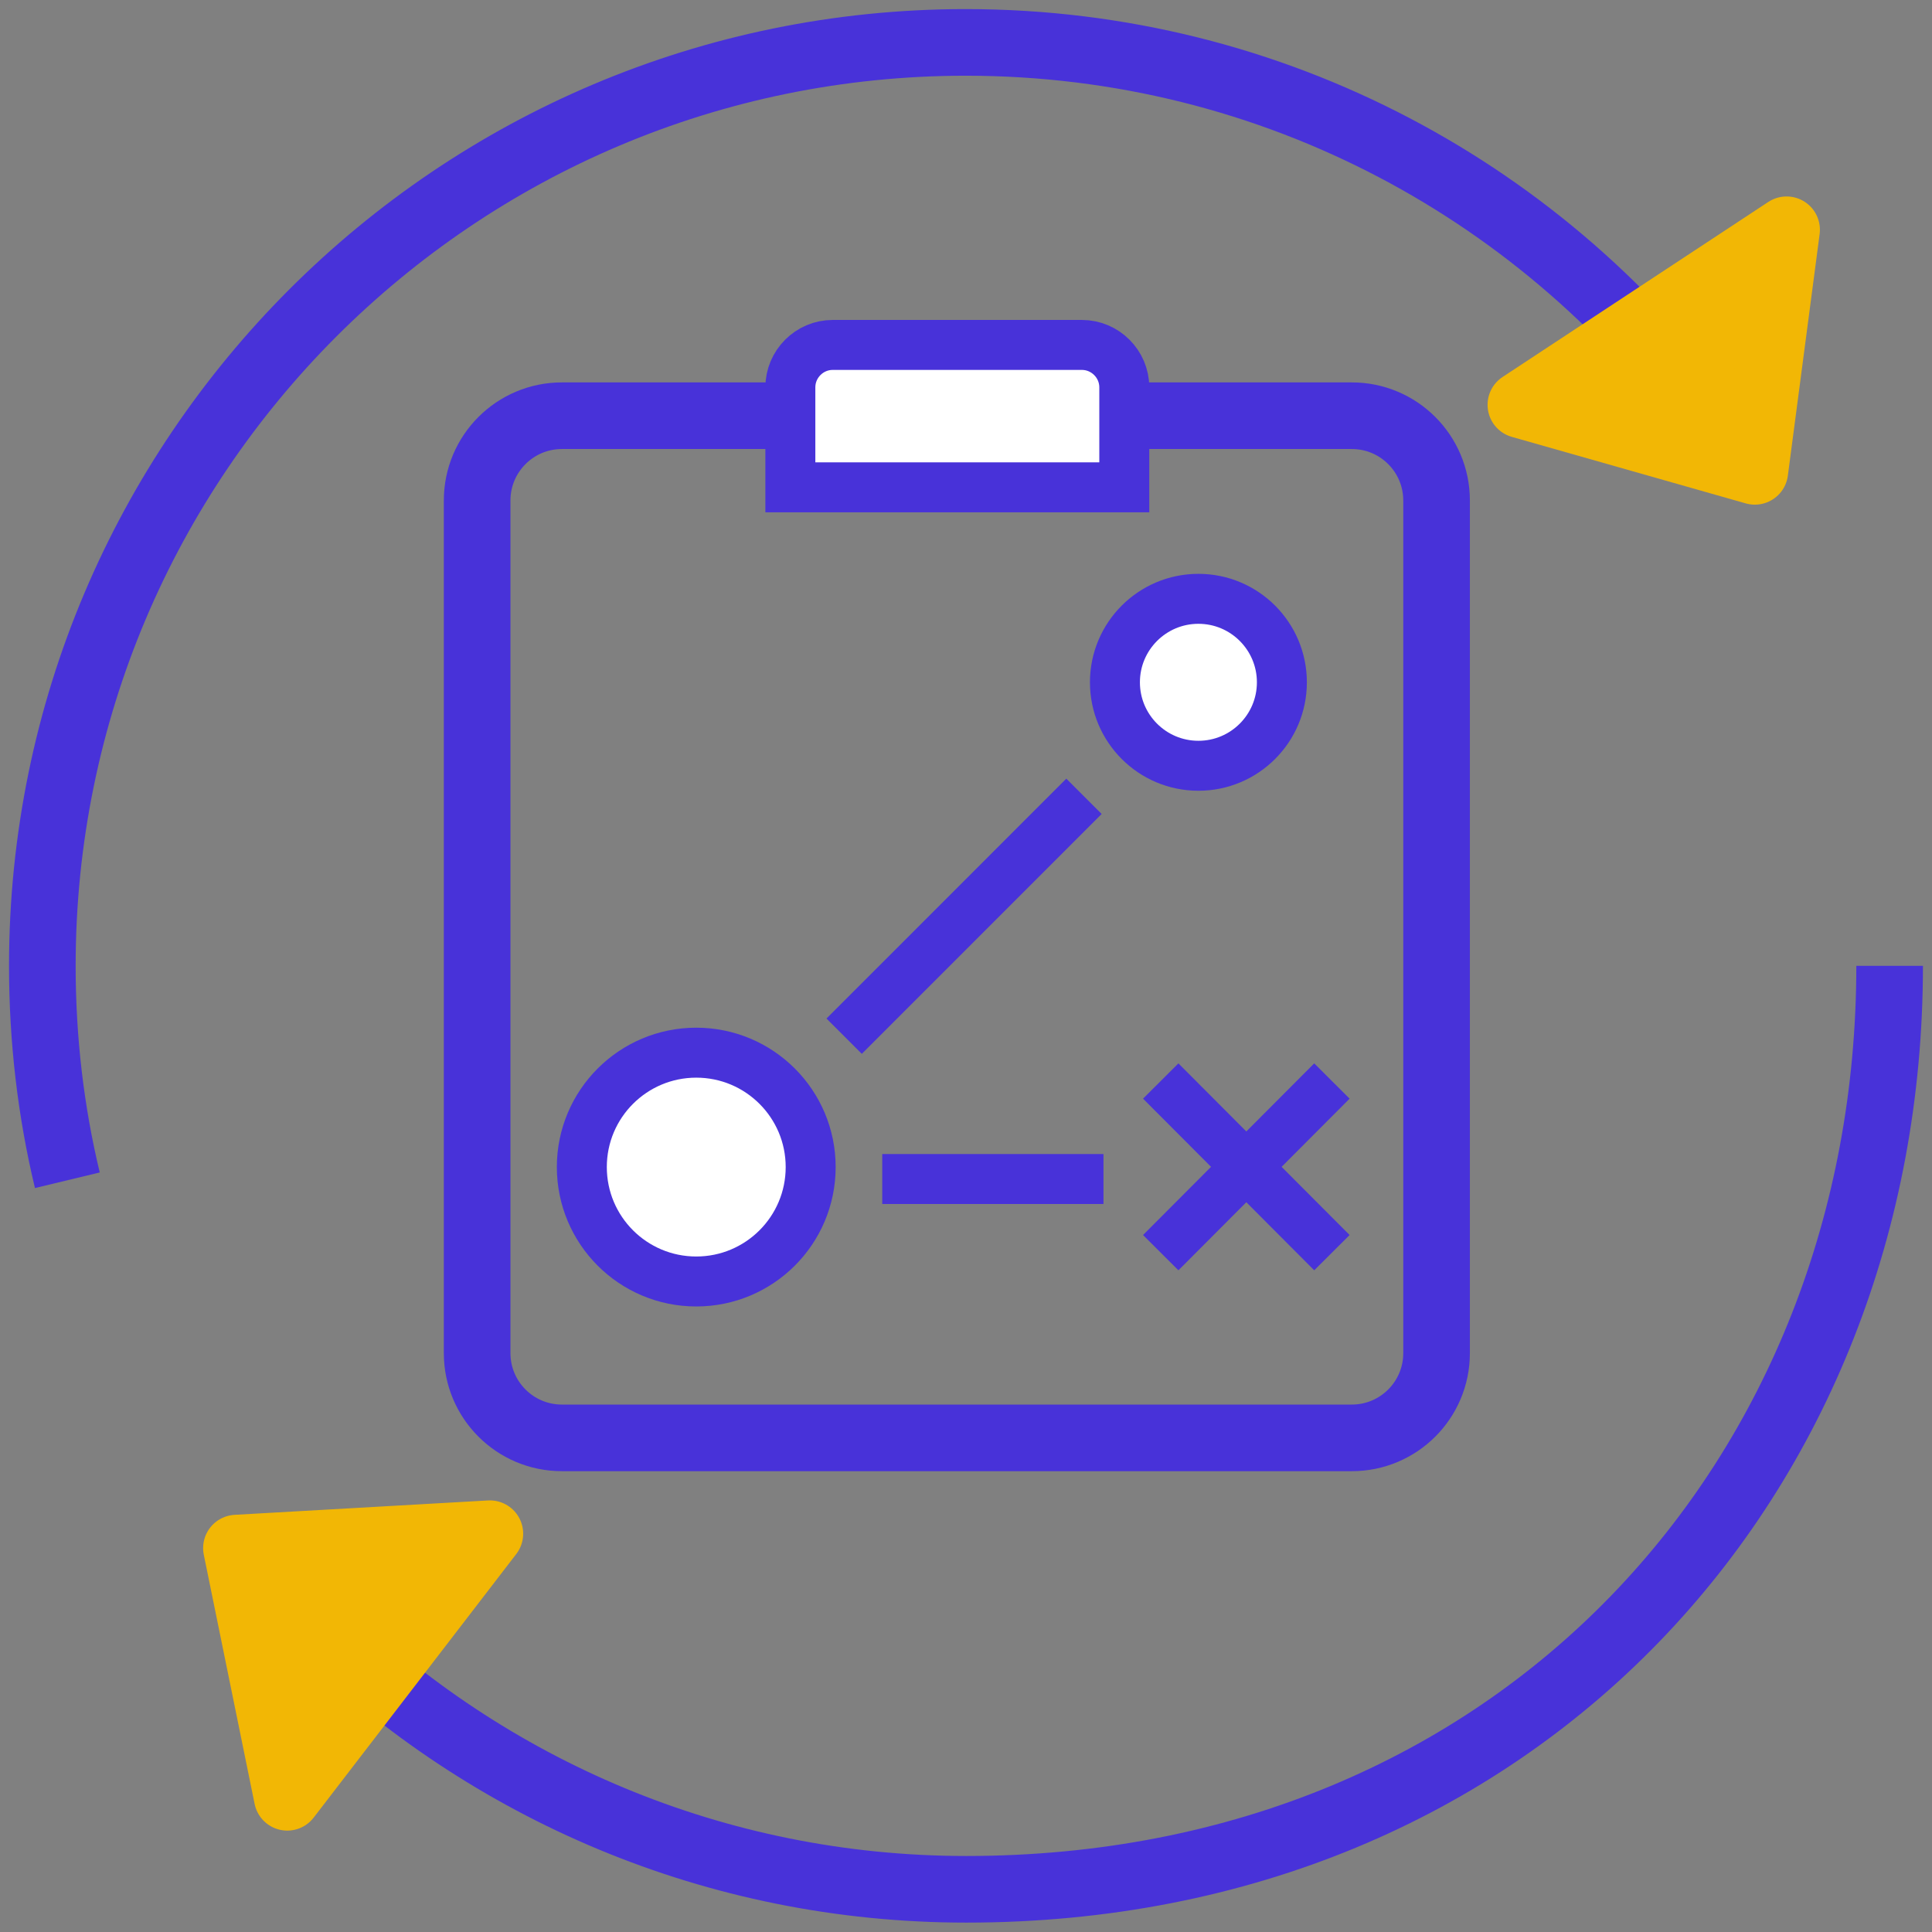
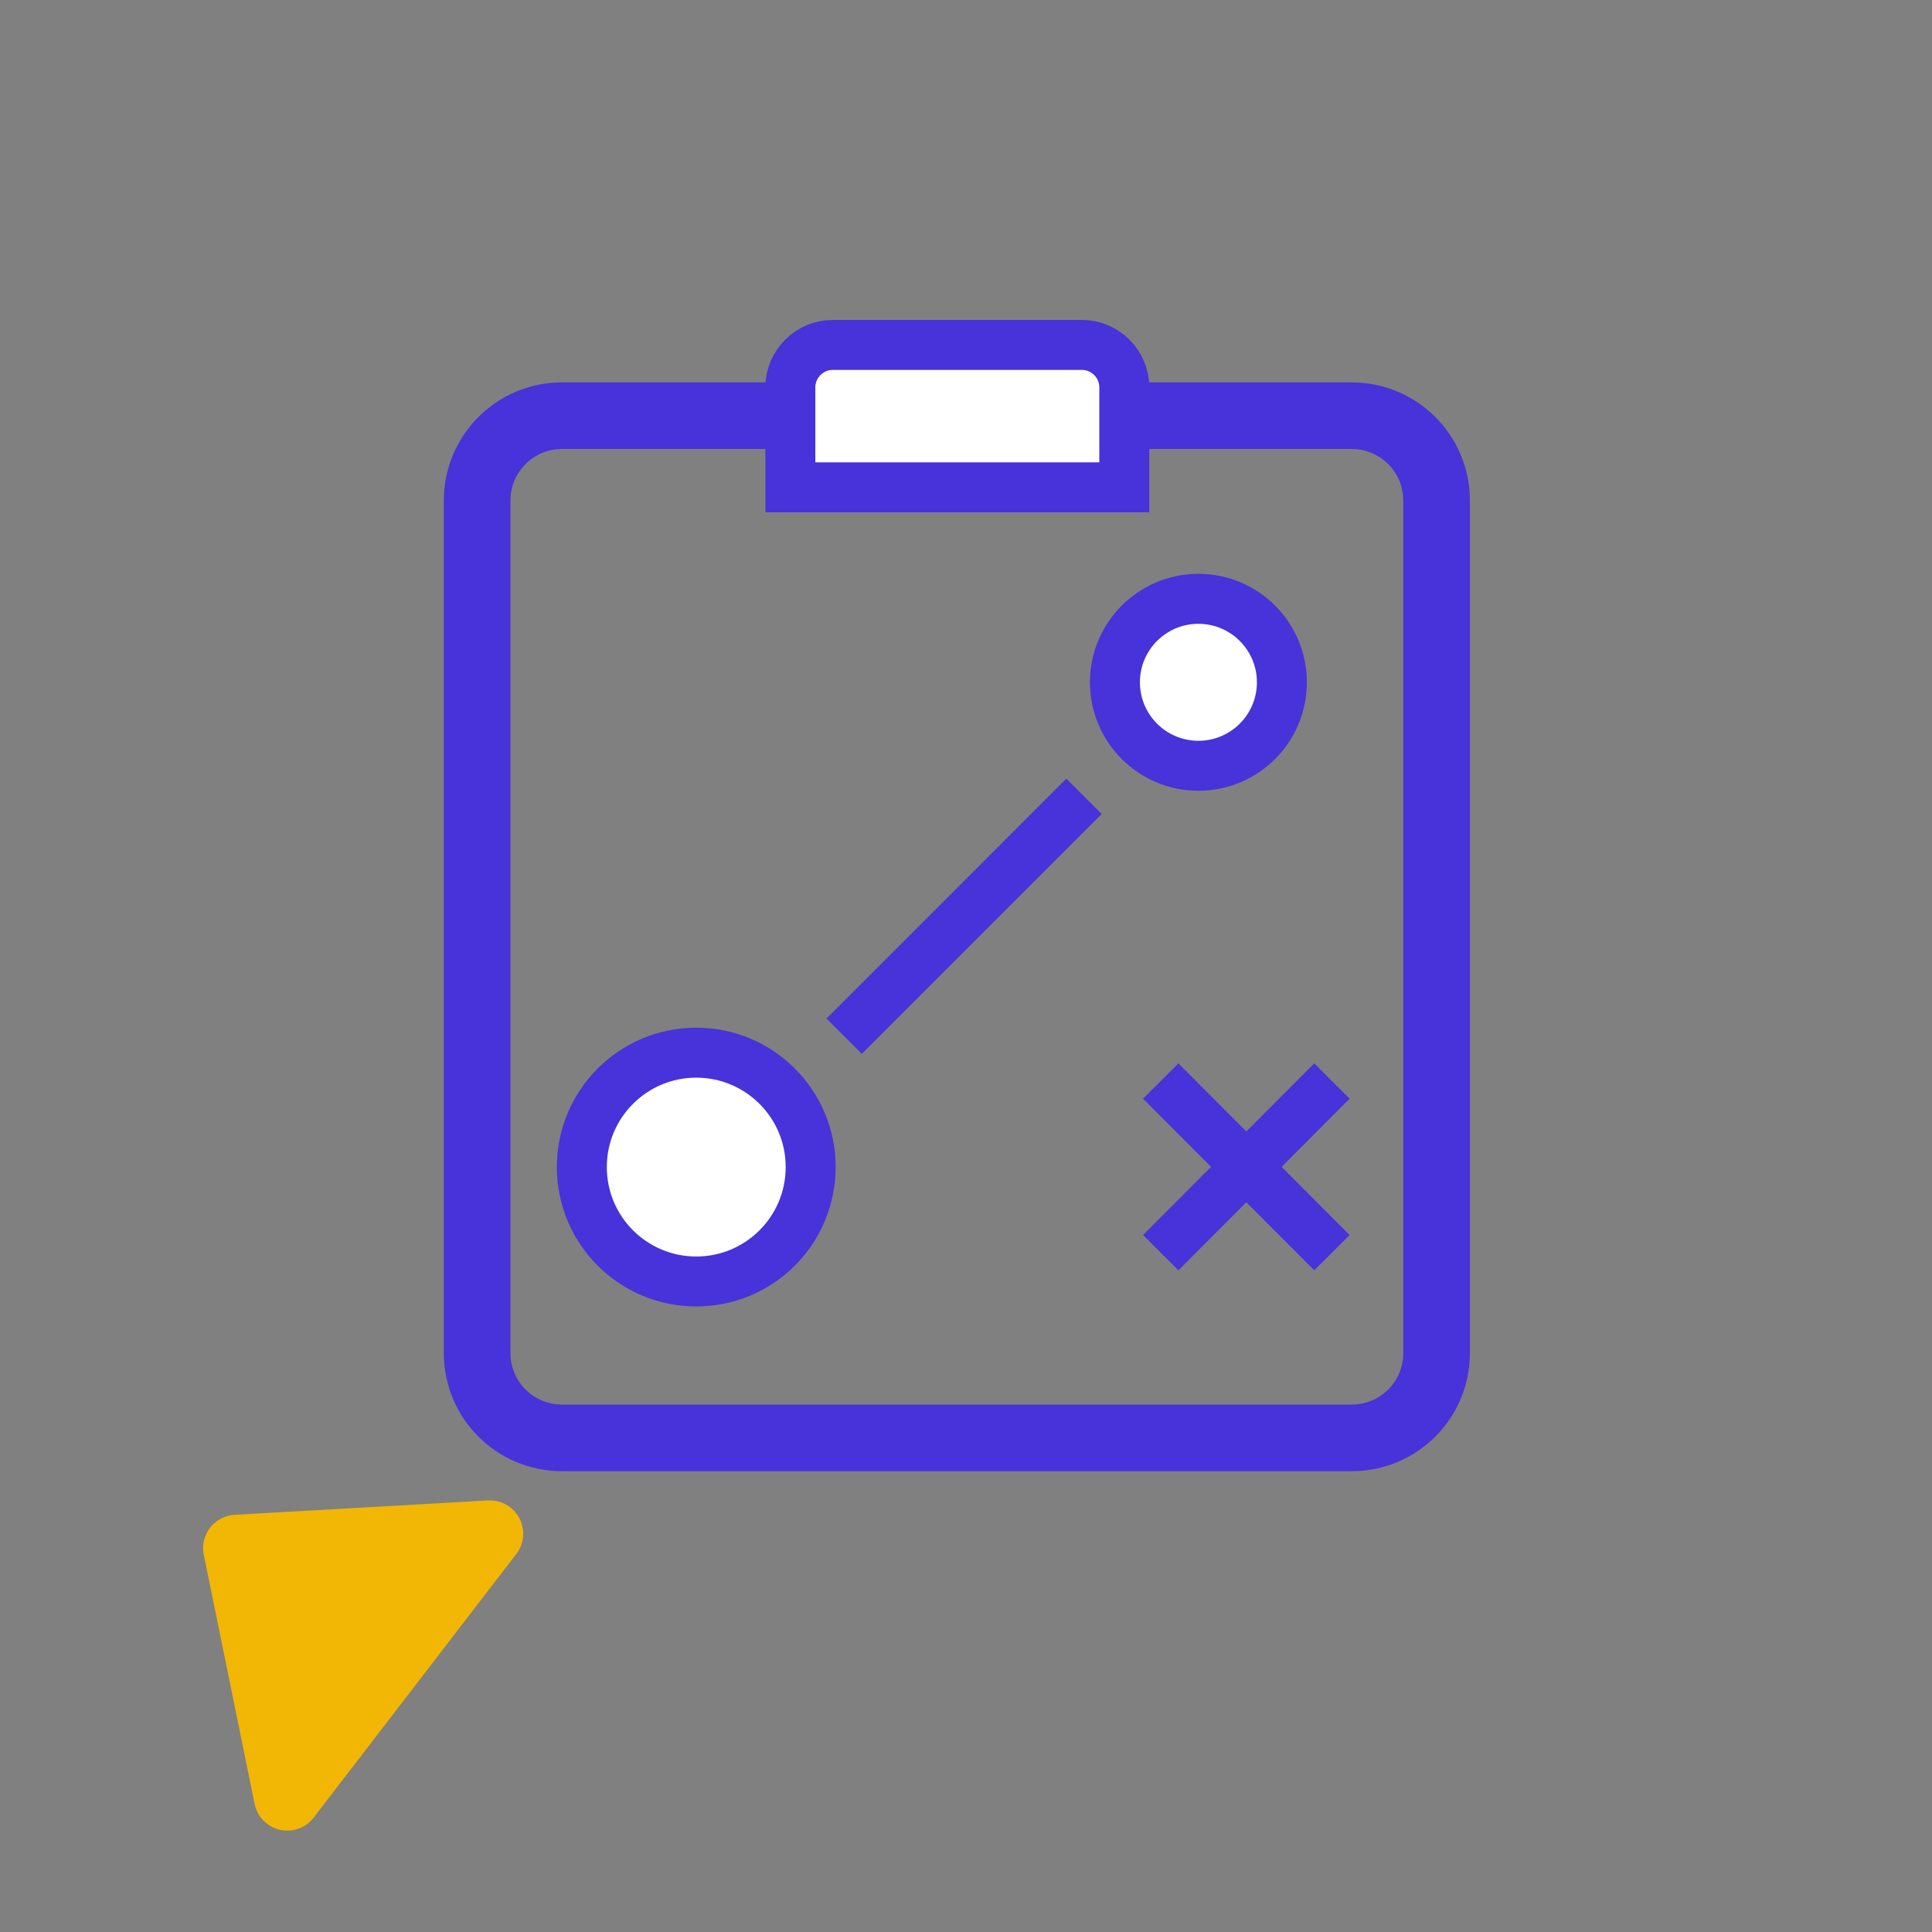
<svg xmlns="http://www.w3.org/2000/svg" width="58" height="58" viewBox="0 0 58 58" fill="none">
  <rect x="0" y="0" width="58" height="58" fill="#808080" stroke="none" />
  <g clip-path="url(#clip0_629_4650)">
    <path d="M20.902 38.471C22.799 38.471 24.337 36.934 24.337 35.036C24.337 33.139 22.799 31.602 20.902 31.602C19.005 31.602 17.467 33.139 17.467 35.036C17.467 36.934 19.005 38.471 20.902 38.471Z" fill="white" stroke="#4832D9" stroke-width="1.5" stroke-miterlimit="10" />
    <path d="M35.977 22.989C37.361 22.989 38.483 21.867 38.483 20.483C38.483 19.099 37.361 17.977 35.977 17.977C34.593 17.977 33.471 19.099 33.471 20.483C33.471 21.867 34.593 22.989 35.977 22.989Z" fill="white" stroke="#4832D9" stroke-width="1.5" stroke-miterlimit="10" />
    <path d="M39.985 32.453L34.846 37.606" stroke="#4832D9" stroke-width="1.5" stroke-miterlimit="10" />
    <path d="M34.846 32.453L39.985 37.606" stroke="#4832D9" stroke-width="1.5" stroke-miterlimit="10" />
-     <path d="M26.486 35.395H33.127" stroke="#4832D9" stroke-width="1.5" stroke-miterlimit="10" />
    <path d="M25.342 31.107L32.542 23.906" stroke="#4832D9" stroke-width="1.5" stroke-miterlimit="10" />
    <path d="M40.583 12.48H16.869C15.463 12.48 14.324 13.62 14.324 15.025V40.622C14.324 42.027 15.463 43.166 16.869 43.166H40.583C41.988 43.166 43.127 42.027 43.127 40.622V15.025C43.127 13.62 41.988 12.48 40.583 12.48Z" stroke="#4832D9" stroke-width="2" stroke-miterlimit="10" />
    <path d="M24.999 10.355H32.479C33.179 10.355 33.752 10.928 33.752 11.628V14.63H23.727V11.628C23.727 10.928 24.299 10.355 24.999 10.355Z" fill="white" stroke="#4832D9" stroke-width="1.5" stroke-miterlimit="10" />
-     <path d="M56.728 28.996C56.728 44.313 45.584 56.718 29.007 56.718C21.462 56.718 14.631 53.702 9.631 48.83" stroke="#4832D9" stroke-width="2" stroke-linejoin="round" />
-     <path d="M2.022 35.432C1.526 33.371 1.271 31.209 1.271 28.995C1.271 13.69 13.688 1.273 28.993 1.273C38.28 1.273 46.498 5.841 51.524 12.851" stroke="#4832D9" stroke-width="2" stroke-linejoin="round" />
-     <path d="M53.635 6.898L52.681 14.15L45.658 12.153L53.635 6.898Z" fill="#F2B705" stroke="#F2B705" stroke-width="2" stroke-linecap="round" stroke-linejoin="round" />
    <path d="M8.624 53.956L7.098 46.475L14.706 46.043L8.624 53.956Z" fill="#F2B705" stroke="#F2B705" stroke-width="2" stroke-linecap="round" stroke-linejoin="round" />
  </g>
  <defs>
    <clipPath id="clip0_629_4650">
      <rect width="58" height="58" fill="white" />
    </clipPath>
  </defs>
</svg>